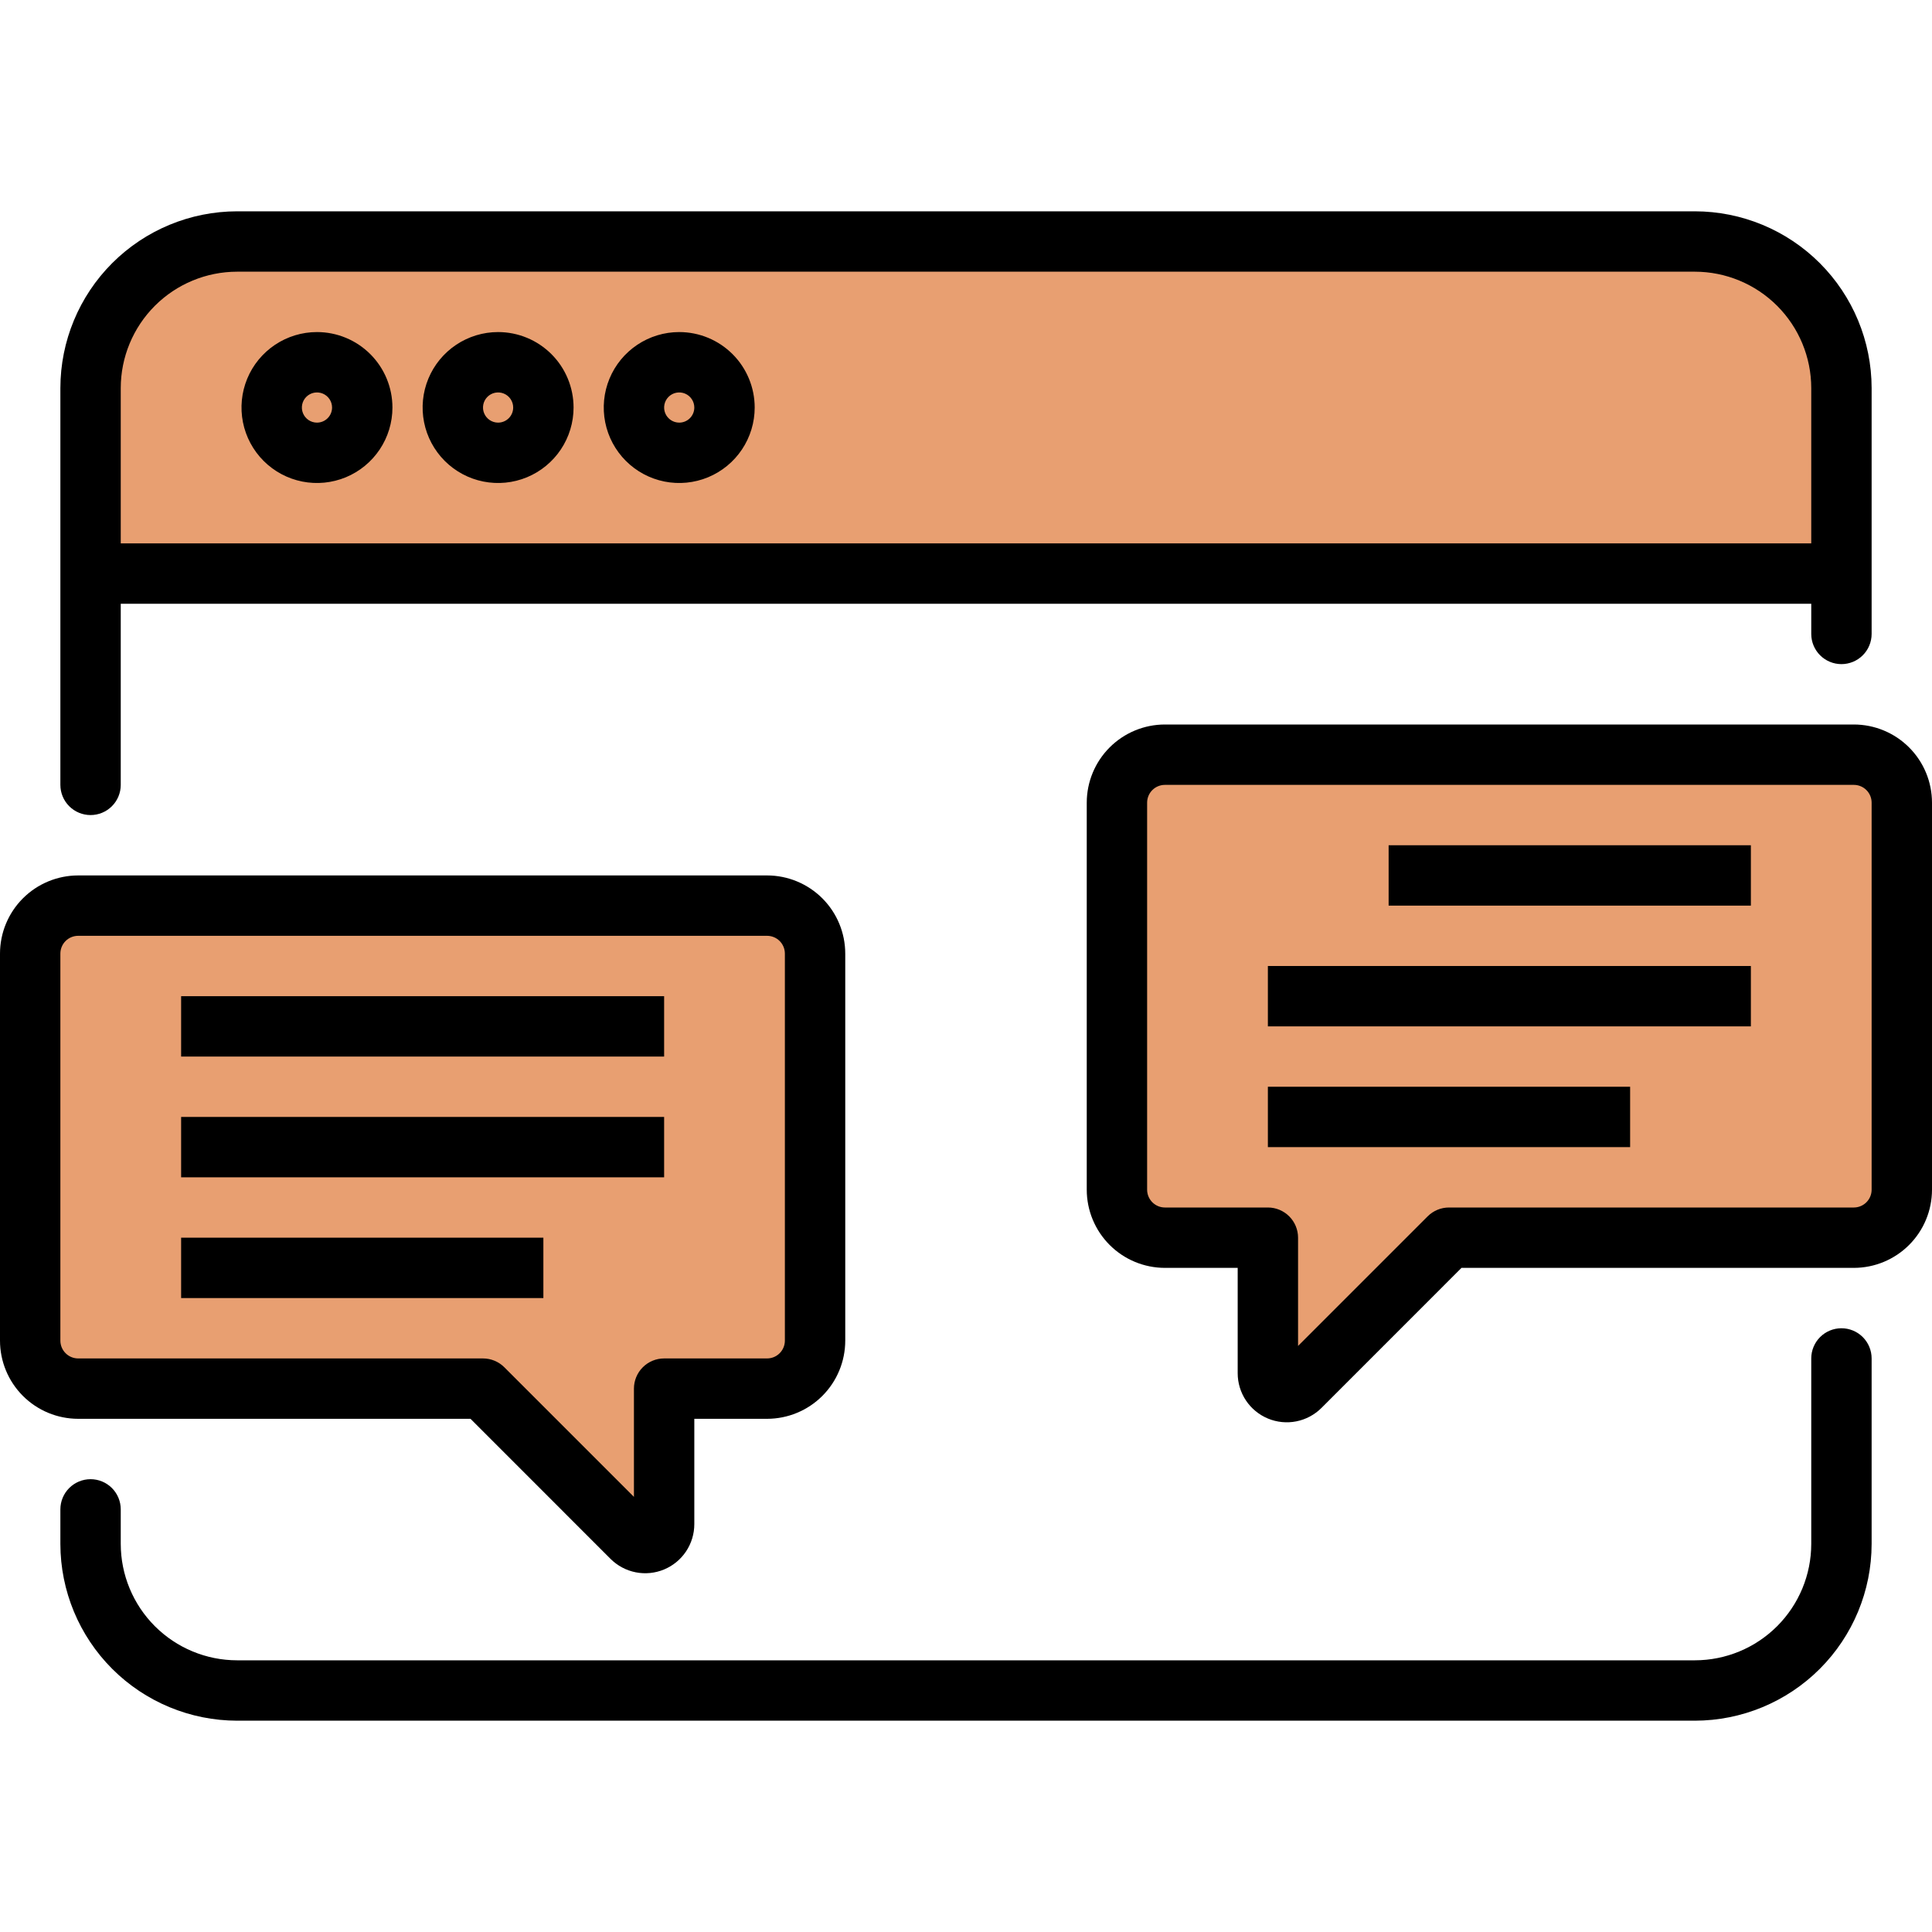
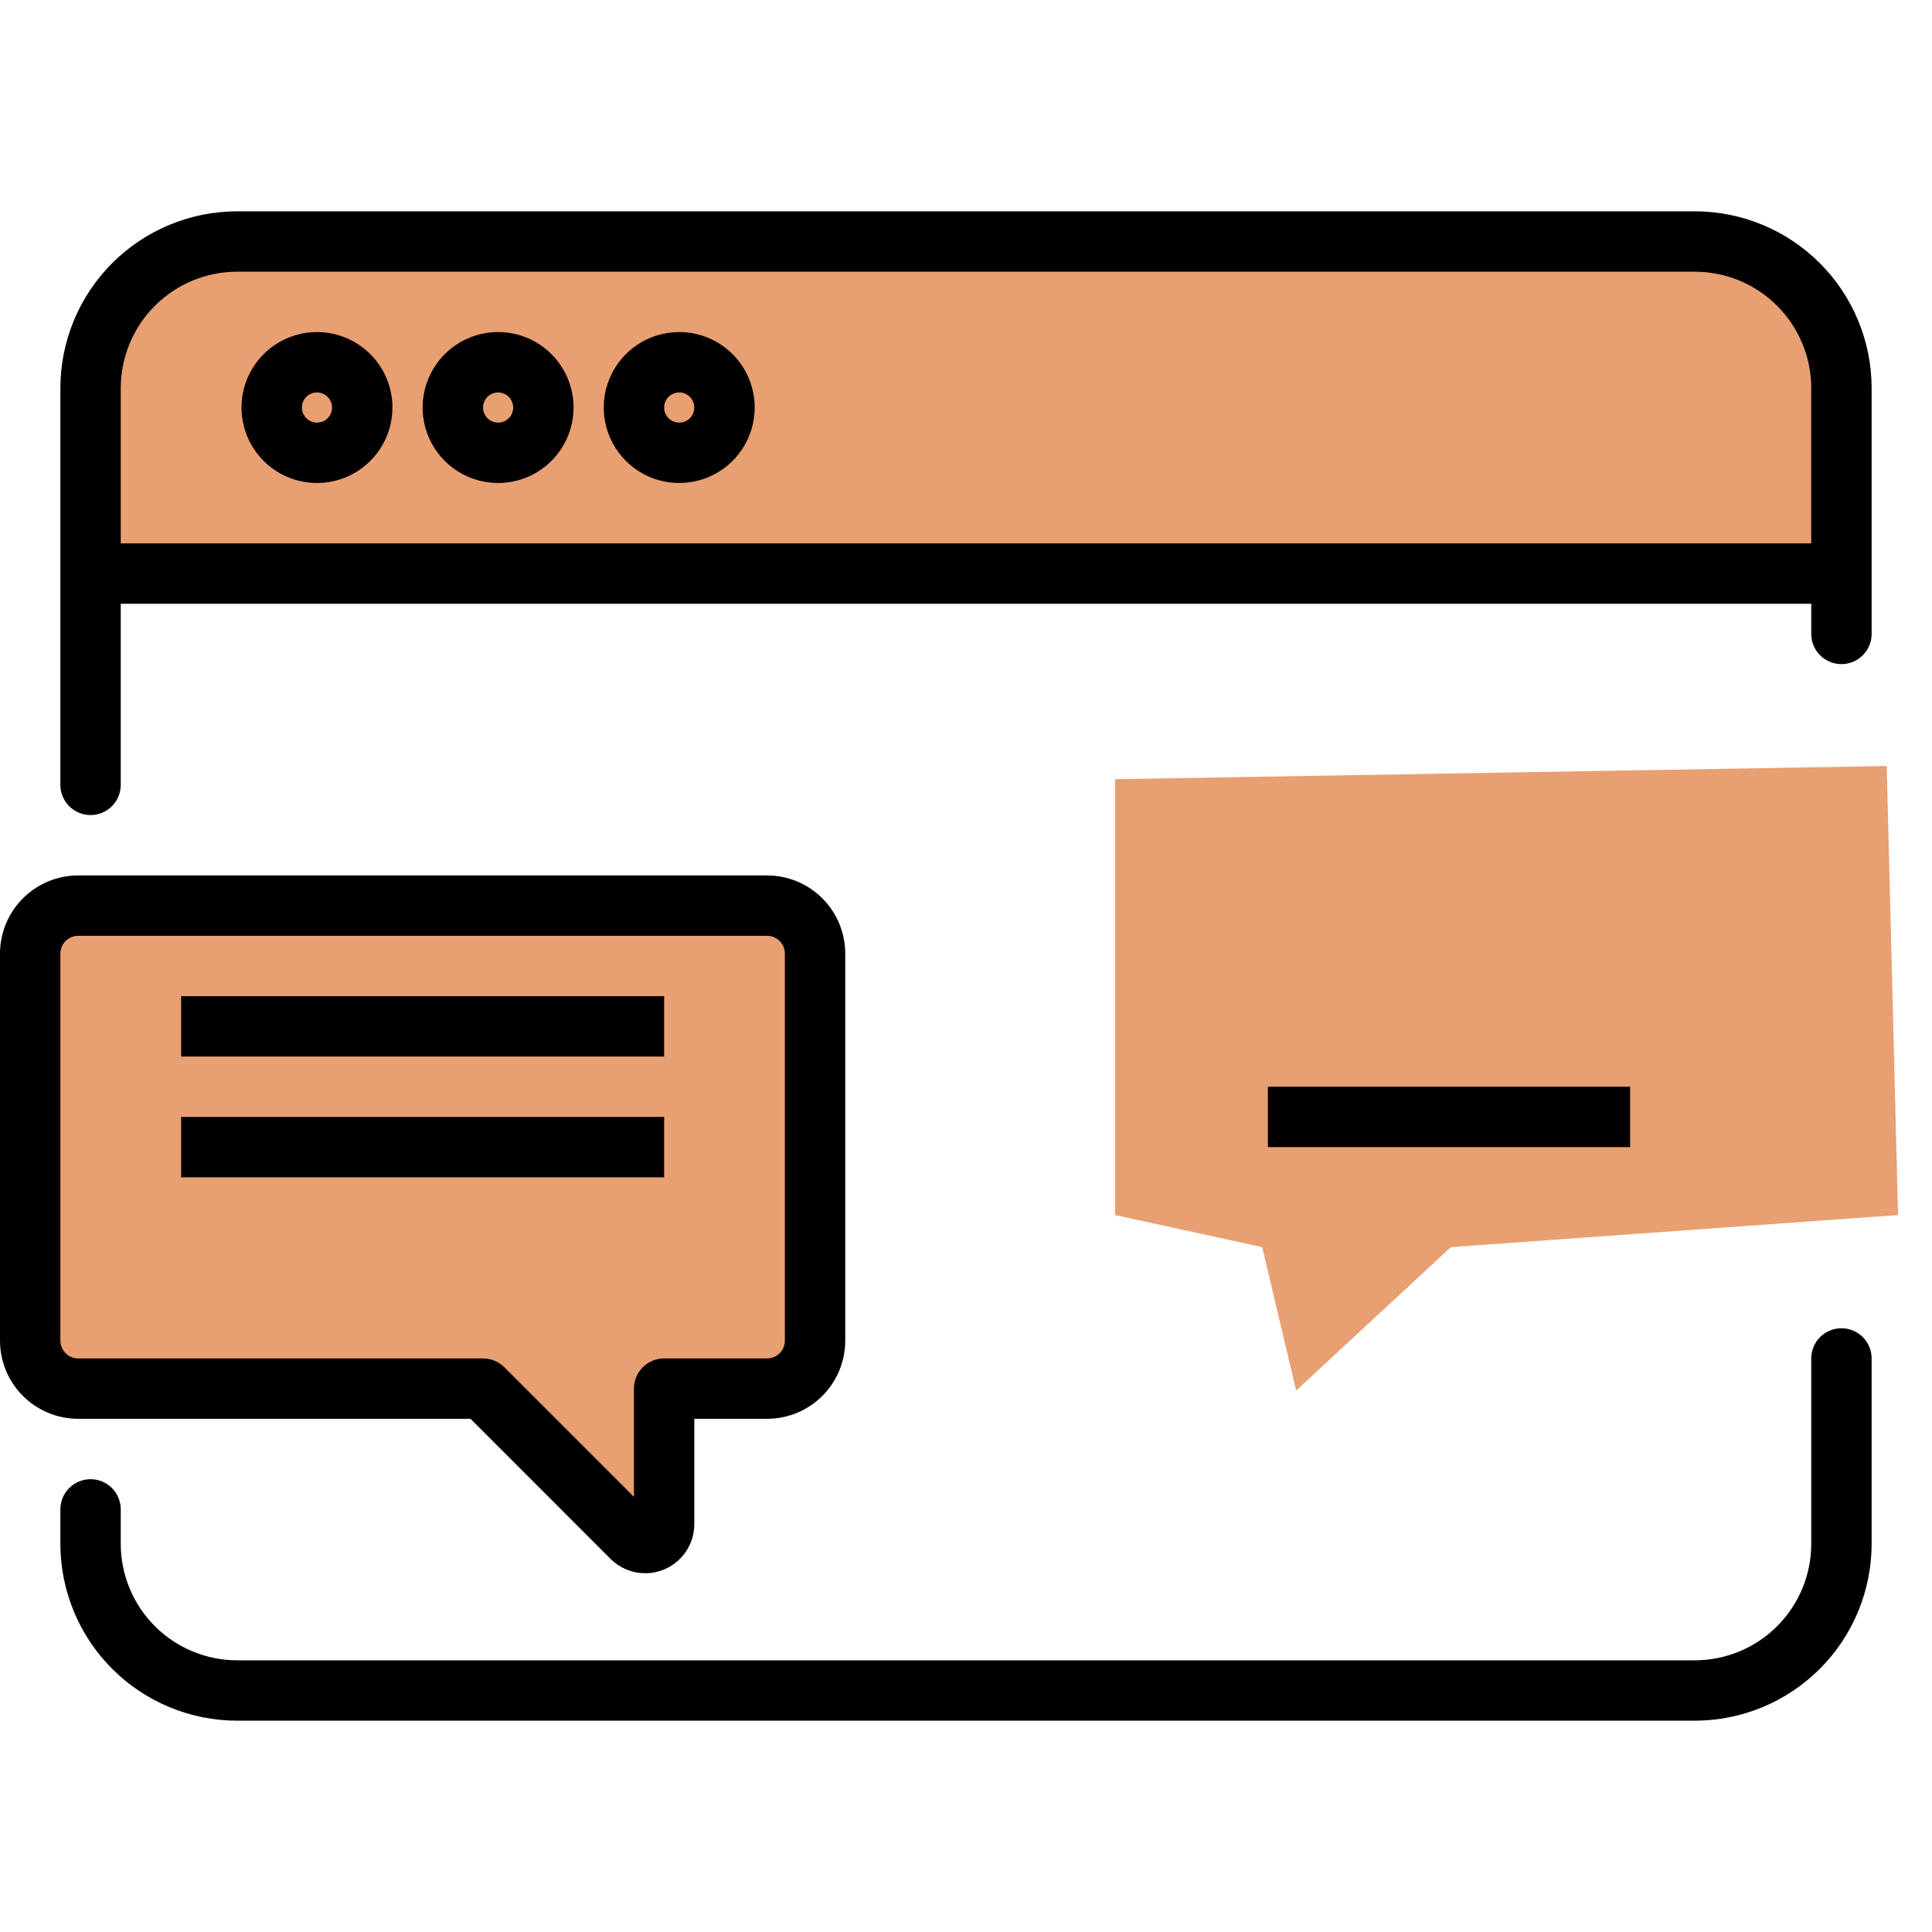
<svg xmlns="http://www.w3.org/2000/svg" width="512" height="512" viewBox="0 0 512 512" fill="none">
  <path d="M487.5 149.5H24L27 87.5L52.5 64.5H454L487.5 90V149.5Z" fill="#E89F71" />
  <path d="M10 362.5V248.5L21 239.5H209L218 252L209 370.5H176.5L170.5 405L127.5 370.5L10 362.5Z" fill="#E89F71" />
  <path d="M295.5 322V206.5L500 203L503 322L384.5 330.5L343.5 368.5L334.5 330.5L295.5 322Z" fill="#E89F71" />
  <path d="M488 352C485.878 352 483.843 352.843 482.343 354.343C480.843 355.843 480 357.878 480 360V409.16C479.992 417.337 476.74 425.176 470.958 430.958C465.176 436.74 457.337 439.992 449.16 440H62.84C54.663 439.992 46.824 436.74 41.042 430.958C35.26 425.176 32.008 417.337 32 409.16V400C32 397.878 31.157 395.843 29.657 394.343C28.157 392.843 26.122 392 24 392C21.878 392 19.843 392.843 18.343 394.343C16.843 395.843 16 397.878 16 400V409.16C16.015 421.578 20.954 433.484 29.735 442.265C38.517 451.046 50.422 455.985 62.84 456H449.16C461.578 455.985 473.484 451.046 482.265 442.265C491.046 433.484 495.985 421.578 496 409.16V360C496 357.878 495.157 355.843 493.657 354.343C492.157 352.843 490.122 352 488 352Z" fill="black" />
  <path d="M24 216C26.122 216 28.157 215.157 29.657 213.657C31.157 212.157 32 210.122 32 208V160H480V168C480 170.122 480.843 172.157 482.343 173.657C483.843 175.157 485.878 176 488 176C490.122 176 492.157 175.157 493.657 173.657C495.157 172.157 496 170.122 496 168V102.84C495.987 90.421 491.048 78.515 482.267 69.733C473.485 60.952 461.579 56.013 449.16 56H62.84C50.421 56.013 38.515 60.952 29.733 69.733C20.952 78.515 16.013 90.421 16 102.84V208C16 210.122 16.843 212.157 18.343 213.657C19.843 215.157 21.878 216 24 216ZM32 102.84C32.008 94.663 35.26 86.824 41.042 81.042C46.824 75.26 54.663 72.008 62.84 72H449.16C457.337 72.008 465.176 75.26 470.958 81.042C476.74 86.824 479.992 94.663 480 102.84V144H32V102.84Z" fill="black" />
  <path d="M84 88C80.044 88 76.178 89.173 72.889 91.371C69.6 93.568 67.036 96.692 65.522 100.346C64.009 104.001 63.613 108.022 64.384 111.902C65.156 115.781 67.061 119.345 69.858 122.142C72.655 124.939 76.219 126.844 80.098 127.616C83.978 128.387 87.999 127.991 91.654 126.478C95.308 124.964 98.432 122.4 100.629 119.111C102.827 115.822 104 111.956 104 108C104 102.696 101.893 97.609 98.142 93.858C94.391 90.107 89.304 88 84 88ZM84 112C83.209 112 82.436 111.765 81.778 111.326C81.12 110.886 80.607 110.262 80.305 109.531C80.002 108.8 79.922 107.996 80.077 107.22C80.231 106.444 80.612 105.731 81.172 105.172C81.731 104.612 82.444 104.231 83.22 104.077C83.996 103.923 84.8 104.002 85.531 104.304C86.262 104.607 86.886 105.12 87.326 105.778C87.765 106.436 88 107.209 88 108C88 109.061 87.579 110.078 86.828 110.828C86.078 111.579 85.061 112 84 112Z" fill="black" />
  <path d="M132 88C128.044 88 124.178 89.173 120.889 91.371C117.6 93.568 115.036 96.692 113.522 100.346C112.009 104.001 111.613 108.022 112.384 111.902C113.156 115.781 115.061 119.345 117.858 122.142C120.655 124.939 124.219 126.844 128.098 127.616C131.978 128.387 135.999 127.991 139.654 126.478C143.308 124.964 146.432 122.4 148.629 119.111C150.827 115.822 152 111.956 152 108C152 102.696 149.893 97.609 146.142 93.858C142.391 90.107 137.304 88 132 88ZM132 112C131.209 112 130.436 111.765 129.778 111.326C129.12 110.886 128.607 110.262 128.305 109.531C128.002 108.8 127.923 107.996 128.077 107.22C128.231 106.444 128.612 105.731 129.172 105.172C129.731 104.612 130.444 104.231 131.22 104.077C131.996 103.923 132.8 104.002 133.531 104.304C134.262 104.607 134.886 105.12 135.326 105.778C135.765 106.436 136 107.209 136 108C136 109.061 135.579 110.078 134.828 110.828C134.078 111.579 133.061 112 132 112Z" fill="black" />
  <path d="M180 88C176.044 88 172.178 89.173 168.889 91.371C165.6 93.568 163.036 96.692 161.522 100.346C160.009 104.001 159.613 108.022 160.384 111.902C161.156 115.781 163.061 119.345 165.858 122.142C168.655 124.939 172.219 126.844 176.098 127.616C179.978 128.387 183.999 127.991 187.654 126.478C191.308 124.964 194.432 122.4 196.629 119.111C198.827 115.822 200 111.956 200 108C200 102.696 197.893 97.609 194.142 93.858C190.391 90.107 185.304 88 180 88ZM180 112C179.209 112 178.436 111.765 177.778 111.326C177.12 110.886 176.607 110.262 176.304 109.531C176.002 108.8 175.923 107.996 176.077 107.22C176.231 106.444 176.612 105.731 177.172 105.172C177.731 104.612 178.444 104.231 179.22 104.077C179.996 103.923 180.8 104.002 181.531 104.304C182.262 104.607 182.886 105.12 183.326 105.778C183.765 106.436 184 107.209 184 108C184 109.061 183.579 110.078 182.828 110.828C182.078 111.579 181.061 112 180 112Z" fill="black" />
-   <path d="M491.288 192H308.712C303.22 192.004 297.954 194.188 294.071 198.071C290.188 201.954 288.004 207.22 288 212.712V315.288C288.004 320.78 290.188 326.046 294.071 329.929C297.954 333.812 303.22 335.996 308.712 336H328V363.92C328.001 366.492 328.764 369.005 330.193 371.144C331.622 373.282 333.652 374.948 336.028 375.933C338.404 376.917 341.018 377.176 343.54 376.675C346.063 376.174 348.38 374.937 350.2 373.12L387.312 336H491.312C496.8 335.989 502.059 333.803 505.937 329.92C509.816 326.038 511.996 320.776 512 315.288V212.712C511.996 207.22 509.812 201.954 505.929 198.071C502.046 194.188 496.78 192.004 491.288 192ZM496 315.288C495.998 316.537 495.501 317.734 494.618 318.618C493.734 319.501 492.537 319.998 491.288 320H384C381.878 320 379.844 320.844 378.344 322.344L344 356.688V328C344 325.878 343.157 323.843 341.657 322.343C340.157 320.843 338.122 320 336 320H308.712C307.463 319.998 306.266 319.501 305.382 318.618C304.499 317.734 304.002 316.537 304 315.288V212.712C304 211.462 304.496 210.264 305.38 209.38C306.264 208.496 307.462 208 308.712 208H491.288C492.538 208 493.736 208.496 494.62 209.38C495.504 210.264 496 211.462 496 212.712V315.288Z" fill="black" />
  <path d="M124.688 376L161.808 413.128C163.629 414.943 165.946 416.178 168.468 416.677C170.99 417.176 173.603 416.916 175.977 415.931C178.352 414.946 180.381 413.279 181.809 411.141C183.237 409.004 183.999 406.491 184 403.92V376H203.288C208.78 375.996 214.046 373.812 217.929 369.929C221.812 366.046 223.996 360.78 224 355.288V252.712C223.996 247.22 221.812 241.954 217.929 238.071C214.046 234.188 208.78 232.004 203.288 232H20.712C15.22 232.004 9.954 234.188 6.071 238.071C2.188 241.954 0.004 247.22 0 252.712L0 355.288C0.004 360.78 2.188 366.046 6.071 369.929C9.954 373.812 15.22 375.996 20.712 376H124.688ZM16 355.288V252.712C16 251.462 16.496 250.264 17.38 249.38C18.264 248.496 19.462 248 20.712 248H203.288C204.538 248 205.736 248.496 206.62 249.38C207.504 250.264 208 251.462 208 252.712V355.288C207.998 356.537 207.501 357.734 206.618 358.618C205.734 359.501 204.537 359.998 203.288 360H176C173.878 360 171.843 360.843 170.343 362.343C168.843 363.843 168 365.878 168 368V396.688L133.656 362.344C132.156 360.844 130.122 360 128 360H20.712C19.463 359.998 18.266 359.501 17.383 358.618C16.499 357.734 16.002 356.537 16 355.288Z" fill="black" />
-   <path d="M464 224H368V240H464V224Z" fill="black" />
-   <path d="M464 256H336V272H464V256Z" fill="black" />
  <path d="M432 288H336V304H432V288Z" fill="black" />
  <path d="M176 264H48V280H176V264Z" fill="black" />
  <path d="M176 296H48V312H176V296Z" fill="black" />
-   <path d="M144 328H48V344H144V328Z" fill="black" />
</svg>